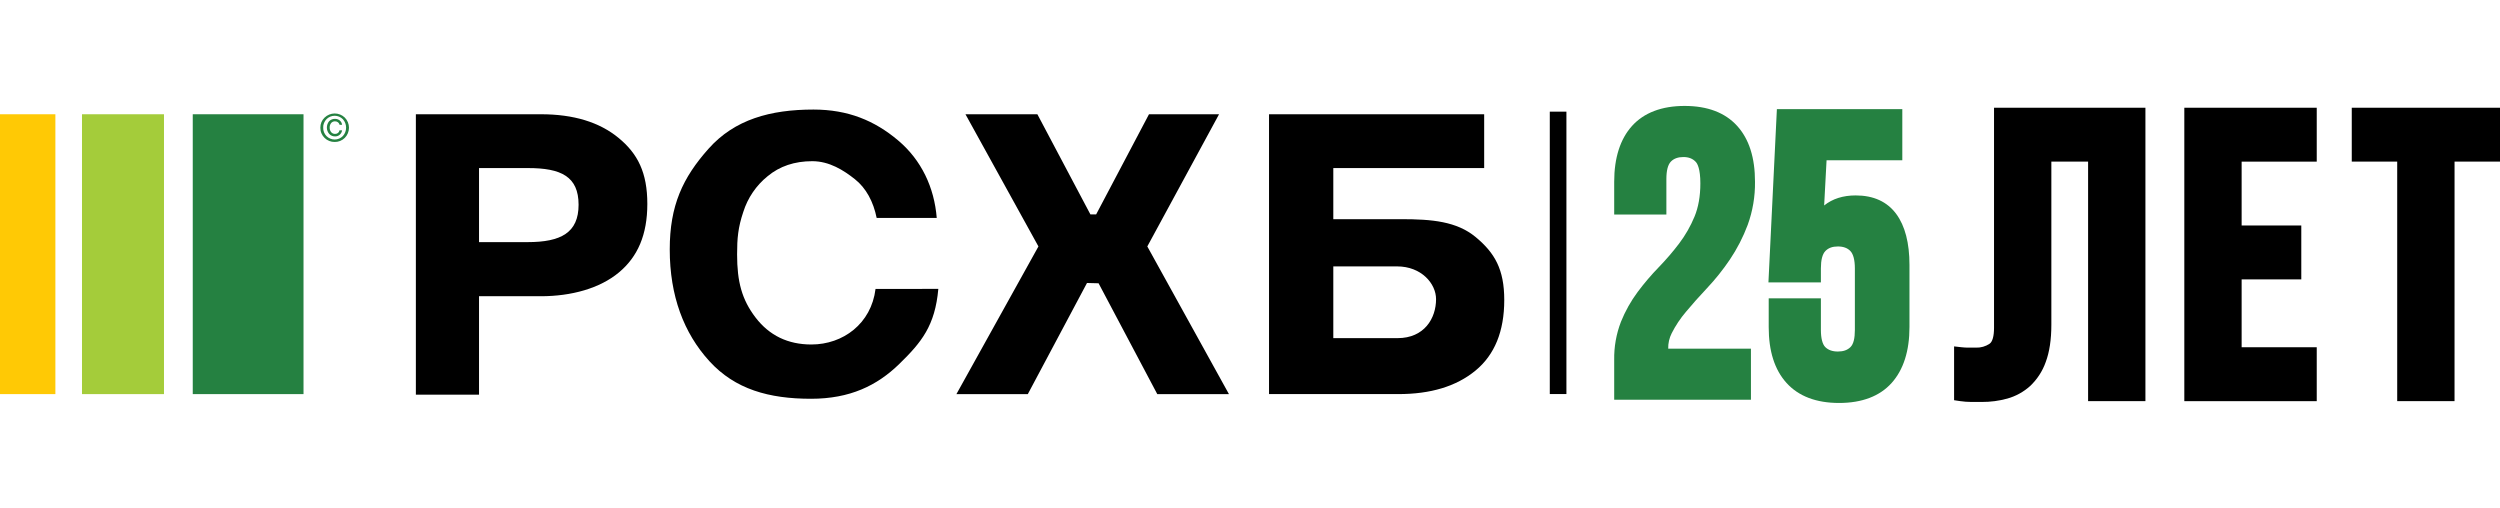
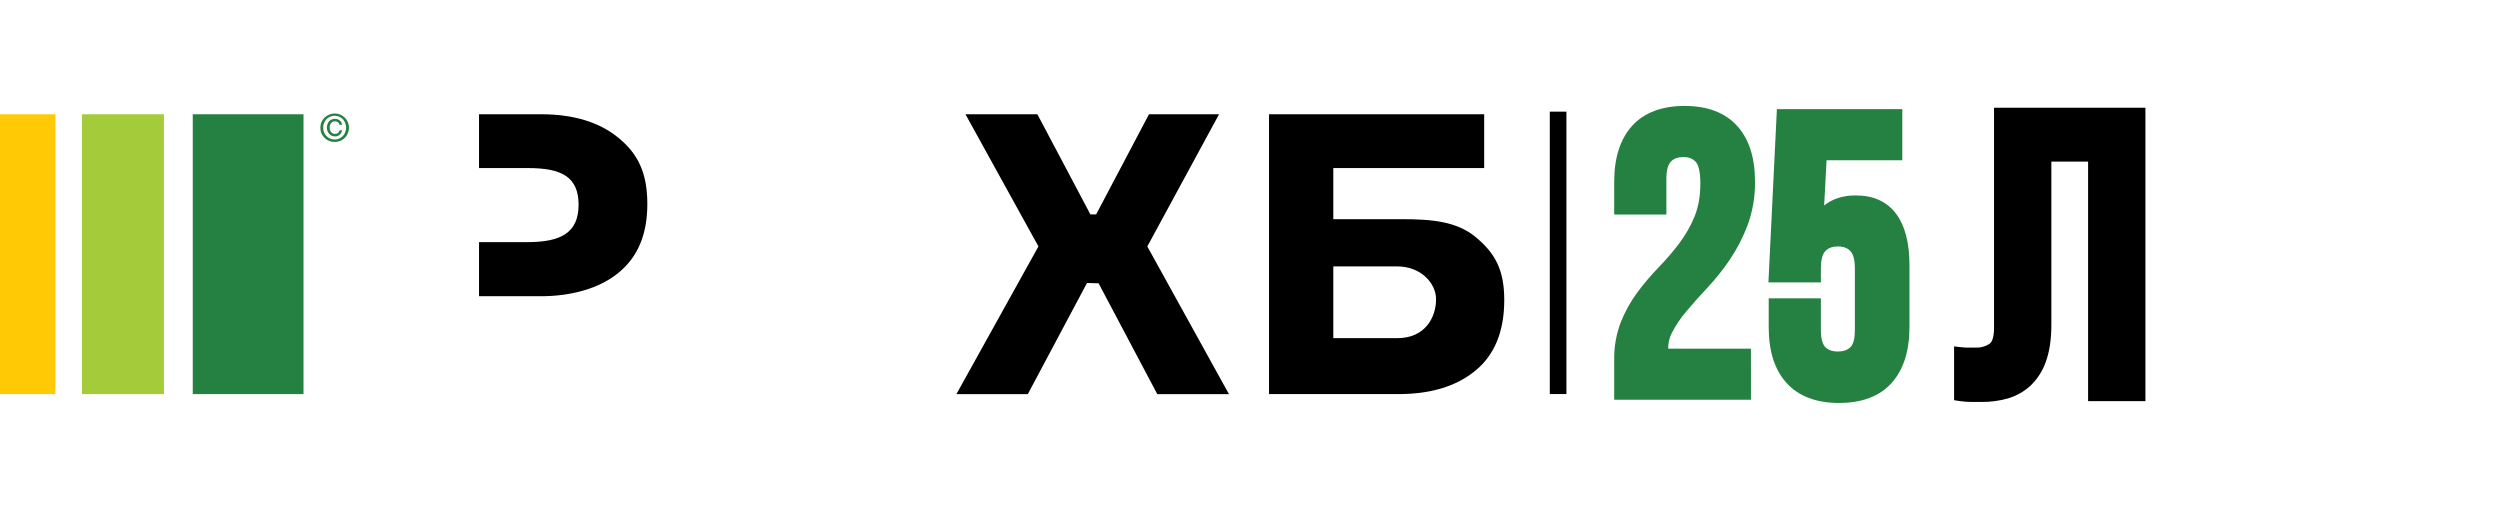
<svg xmlns="http://www.w3.org/2000/svg" width="118" height="24" viewBox="0 0 118 24" fill="none">
-   <path d="M22.61 7.933V11.428H24.908C26.473 11.428 27.309 10.985 27.309 9.664C27.309 8.33 26.479 7.933 24.928 7.933H22.61ZM19.629 5.393H25.534C27.072 5.393 28.293 5.765 29.197 6.51C30.102 7.255 30.554 8.148 30.554 9.625C30.554 11.076 30.104 12.12 29.207 12.864C28.311 13.609 26.975 13.982 25.527 13.982H22.61V18.627H19.629V5.393Z" fill="black" />
-   <path d="M44.289 13.635C44.135 15.371 43.498 16.155 42.447 17.178C41.397 18.201 40.116 18.822 38.282 18.822C36.294 18.822 34.695 18.375 33.483 17.047C32.272 15.719 31.612 13.962 31.612 11.773C31.612 9.701 32.224 8.387 33.449 7.014C34.674 5.64 36.359 5.171 38.398 5.171C40.026 5.171 41.281 5.692 42.387 6.624C43.493 7.555 44.099 8.85 44.214 10.288H41.379C41.225 9.524 40.882 8.877 40.349 8.456C39.817 8.035 39.148 7.608 38.338 7.608C37.504 7.608 36.802 7.844 36.232 8.317C35.693 8.752 35.294 9.338 35.084 10.001C34.836 10.737 34.791 11.247 34.791 12.008C34.791 13.289 35.011 14.136 35.663 14.988C36.315 15.839 37.194 16.26 38.297 16.26C39.791 16.26 41.123 15.278 41.325 13.639L44.289 13.635Z" fill="black" />
+   <path d="M22.61 7.933V11.428H24.908C26.473 11.428 27.309 10.985 27.309 9.664C27.309 8.33 26.479 7.933 24.928 7.933H22.61ZM19.629 5.393H25.534C27.072 5.393 28.293 5.765 29.197 6.51C30.102 7.255 30.554 8.148 30.554 9.625C30.554 11.076 30.104 12.12 29.207 12.864C28.311 13.609 26.975 13.982 25.527 13.982H22.61V18.627V5.393Z" fill="black" />
  <path d="M57.539 5.393L54.153 11.632L58.006 18.602H54.623L51.853 13.371L51.306 13.357L48.513 18.602H45.143L49.014 11.632L45.57 5.393H48.964L51.467 10.12H51.738L54.232 5.393H57.539Z" fill="black" />
  <path d="M67.782 14.123C67.782 13.378 67.08 12.574 65.945 12.574H62.932V15.96H65.965C67.23 15.96 67.782 15.022 67.782 14.121M62.932 10.345H66.135C67.584 10.345 68.757 10.447 69.654 11.192C70.551 11.937 71.001 12.71 71.001 14.16C71.001 15.637 70.548 16.747 69.644 17.491C68.74 18.236 67.519 18.606 65.981 18.601H59.898V5.392H70.053V7.933H62.932V10.345Z" fill="black" />
  <path d="M14.326 5.393H9.098V18.602H14.326V5.393Z" fill="#258141" />
  <path d="M7.74 5.393H3.87V18.602H7.74V5.393Z" fill="#A4CC3A" />
  <path d="M2.614 5.393H0V18.602H2.614V5.393Z" fill="#FFC905" />
  <path d="M16.028 6.151H16.148C16.135 6.233 16.095 6.307 16.034 6.361C15.974 6.412 15.898 6.44 15.82 6.438C15.767 6.44 15.714 6.43 15.665 6.41C15.616 6.389 15.572 6.359 15.536 6.319C15.466 6.236 15.428 6.131 15.428 6.023C15.427 5.915 15.464 5.809 15.531 5.725C15.567 5.687 15.611 5.656 15.66 5.637C15.708 5.617 15.761 5.608 15.813 5.61C15.893 5.608 15.972 5.635 16.036 5.685C16.067 5.71 16.092 5.742 16.111 5.777C16.13 5.813 16.142 5.852 16.146 5.892H16.028C16.018 5.845 15.992 5.802 15.954 5.773C15.914 5.742 15.865 5.726 15.814 5.727C15.779 5.726 15.744 5.732 15.711 5.747C15.679 5.761 15.65 5.783 15.628 5.811C15.582 5.87 15.558 5.945 15.561 6.021C15.558 6.097 15.581 6.173 15.628 6.234C15.651 6.262 15.68 6.284 15.712 6.299C15.745 6.314 15.781 6.321 15.816 6.32C15.867 6.322 15.916 6.305 15.956 6.274C15.993 6.243 16.017 6.199 16.023 6.151M15.255 6.024C15.253 6.098 15.265 6.171 15.292 6.24C15.319 6.309 15.36 6.372 15.411 6.424C15.513 6.527 15.652 6.585 15.796 6.585C15.94 6.585 16.079 6.527 16.181 6.424C16.281 6.315 16.336 6.173 16.336 6.024C16.336 5.876 16.281 5.733 16.181 5.624C16.079 5.522 15.941 5.464 15.797 5.464C15.653 5.464 15.514 5.522 15.412 5.624C15.36 5.677 15.32 5.739 15.293 5.808C15.265 5.876 15.252 5.95 15.255 6.024ZM15.798 6.701C15.71 6.703 15.623 6.687 15.541 6.654C15.459 6.622 15.385 6.573 15.322 6.511C15.257 6.449 15.206 6.374 15.171 6.291C15.136 6.207 15.12 6.118 15.121 6.027C15.12 5.938 15.137 5.849 15.171 5.766C15.206 5.684 15.257 5.61 15.322 5.549C15.45 5.425 15.621 5.356 15.798 5.356C15.976 5.356 16.146 5.425 16.274 5.549C16.337 5.612 16.386 5.686 16.42 5.769C16.454 5.851 16.472 5.939 16.472 6.028C16.472 6.118 16.454 6.206 16.42 6.288C16.386 6.37 16.337 6.445 16.274 6.508C16.212 6.571 16.137 6.62 16.055 6.653C15.973 6.686 15.886 6.703 15.798 6.701Z" fill="#258141" />
  <path d="M82.645 18.869H76.19V16.984C76.18 16.37 76.288 15.76 76.509 15.188C76.711 14.687 76.976 14.214 77.297 13.782C77.605 13.369 77.94 12.976 78.299 12.606C78.64 12.255 78.96 11.882 79.257 11.491C79.55 11.103 79.792 10.68 79.979 10.23C80.164 9.787 80.257 9.257 80.257 8.655C80.257 7.978 80.123 7.728 80.039 7.64C79.896 7.486 79.704 7.412 79.456 7.412C79.208 7.412 79.009 7.48 78.866 7.627C78.724 7.774 78.653 8.051 78.653 8.448V10.125H76.19V8.58C76.19 7.449 76.474 6.562 77.033 5.943C77.592 5.324 78.432 5 79.513 5C80.595 5 81.426 5.317 81.994 5.943C82.562 6.57 82.836 7.45 82.836 8.58C82.845 9.273 82.728 9.961 82.493 10.611C82.276 11.191 81.993 11.742 81.648 12.254C81.327 12.729 80.969 13.178 80.576 13.596C80.208 13.986 79.873 14.363 79.58 14.715C79.316 15.024 79.089 15.364 78.905 15.727C78.79 15.953 78.733 16.204 78.74 16.457H82.644L82.645 18.869Z" fill="#258141" />
  <path d="M86.806 19.02C85.726 19.02 84.892 18.702 84.325 18.076C83.758 17.45 83.483 16.57 83.483 15.439V14.082H85.946V15.572C85.946 15.967 86.019 16.249 86.155 16.384C86.292 16.52 86.49 16.592 86.748 16.592C87.005 16.592 87.196 16.525 87.341 16.384C87.485 16.243 87.55 15.97 87.55 15.575V12.669C87.55 12.273 87.476 11.992 87.337 11.848C87.198 11.703 87.002 11.633 86.748 11.633C86.494 11.633 86.302 11.701 86.159 11.848C86.016 11.996 85.946 12.273 85.946 12.669V13.329H83.47L83.869 5.151H89.789V7.563H86.214L86.1 9.698C86.495 9.381 86.993 9.224 87.589 9.224C88.431 9.224 89.076 9.519 89.506 10.104C89.918 10.663 90.127 11.471 90.127 12.504V15.437C90.127 16.567 89.843 17.454 89.284 18.077C88.725 18.7 87.886 19.02 86.806 19.02Z" fill="#258141" />
  <path d="M93.548 18.972H93.044C92.866 18.971 92.689 18.958 92.513 18.932L92.233 18.89V16.35L92.597 16.391C92.702 16.403 92.808 16.408 92.915 16.408H93.269C93.497 16.416 93.722 16.351 93.911 16.223C94.046 16.128 94.118 15.863 94.118 15.478V5.085H101.264V18.935H98.558V7.627H96.824V15.326C96.824 16.029 96.734 16.62 96.559 17.086C96.406 17.52 96.152 17.91 95.818 18.224C95.51 18.5 95.143 18.702 94.745 18.813C94.355 18.921 93.953 18.974 93.548 18.972Z" fill="black" />
-   <path d="M109.35 18.935H103.1V5.085H109.35V7.629H105.805V10.643H108.621V13.187H105.805V16.39H109.35V18.935Z" fill="black" />
-   <path d="M115.854 18.935H113.148V7.627H111.003V5.085H118V7.629H115.855L115.854 18.935Z" fill="black" />
  <path d="M73.935 5.27H73.15V18.599H73.935V5.27Z" fill="black" />
</svg>